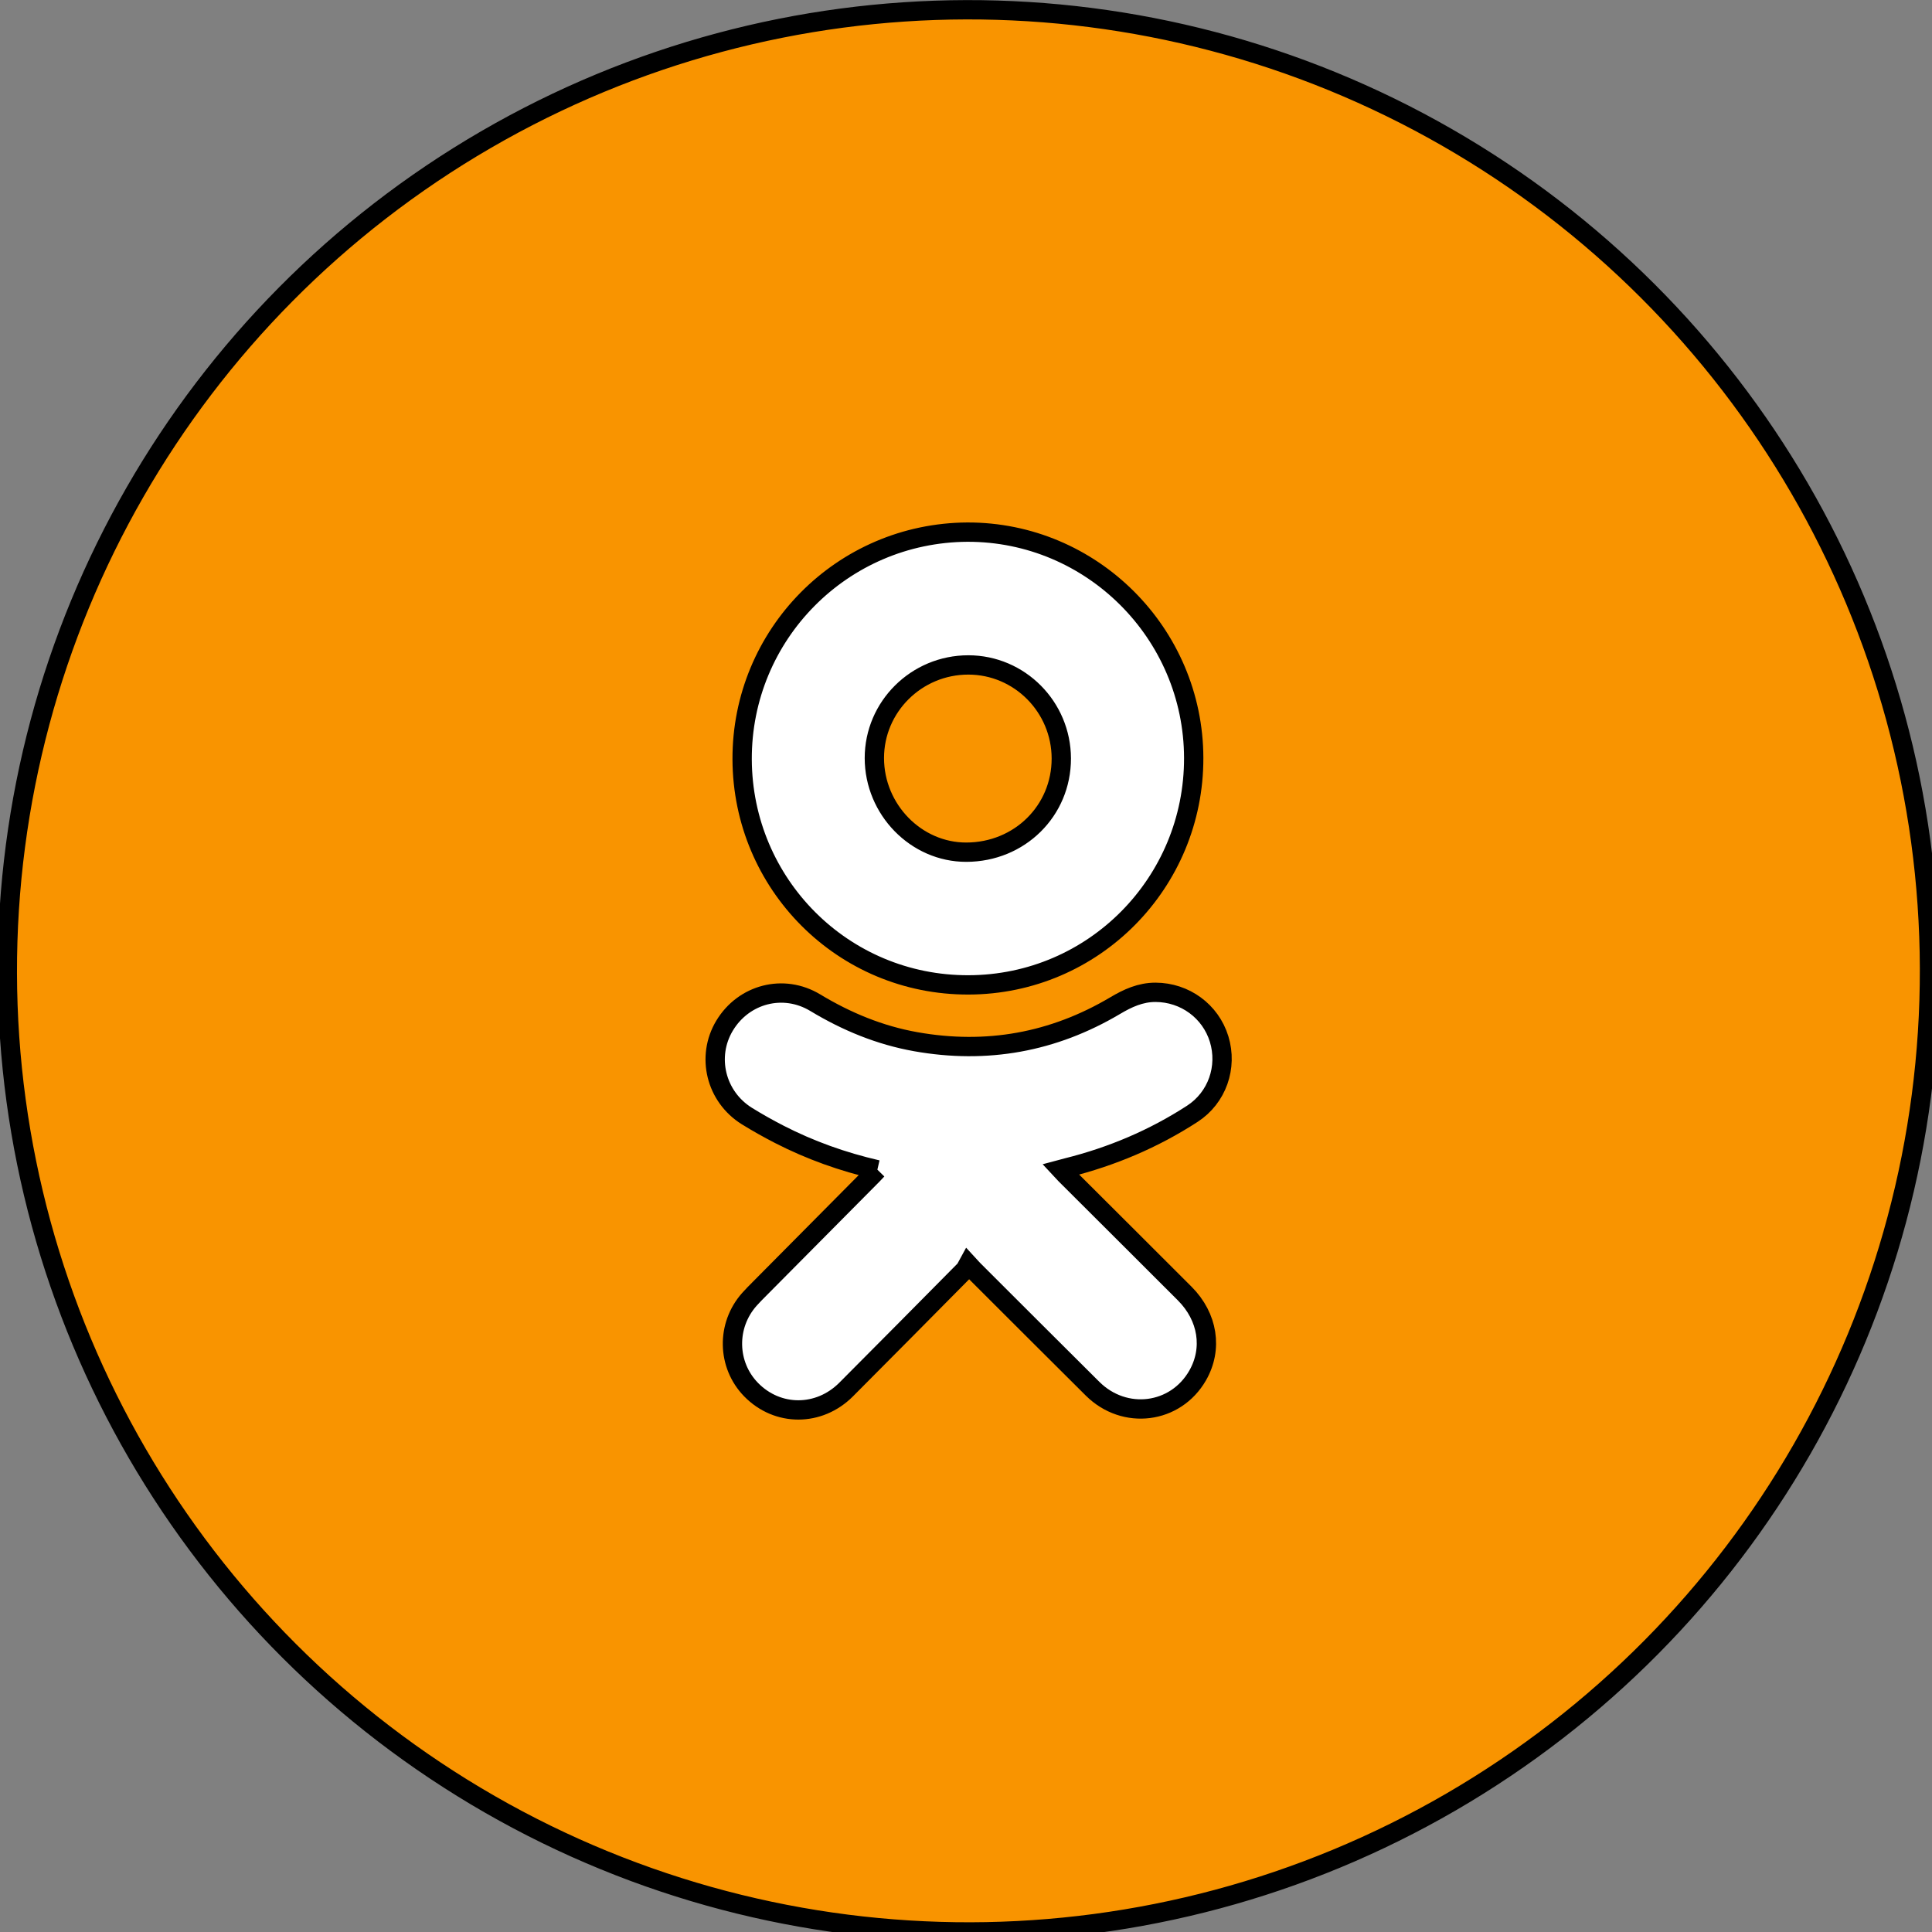
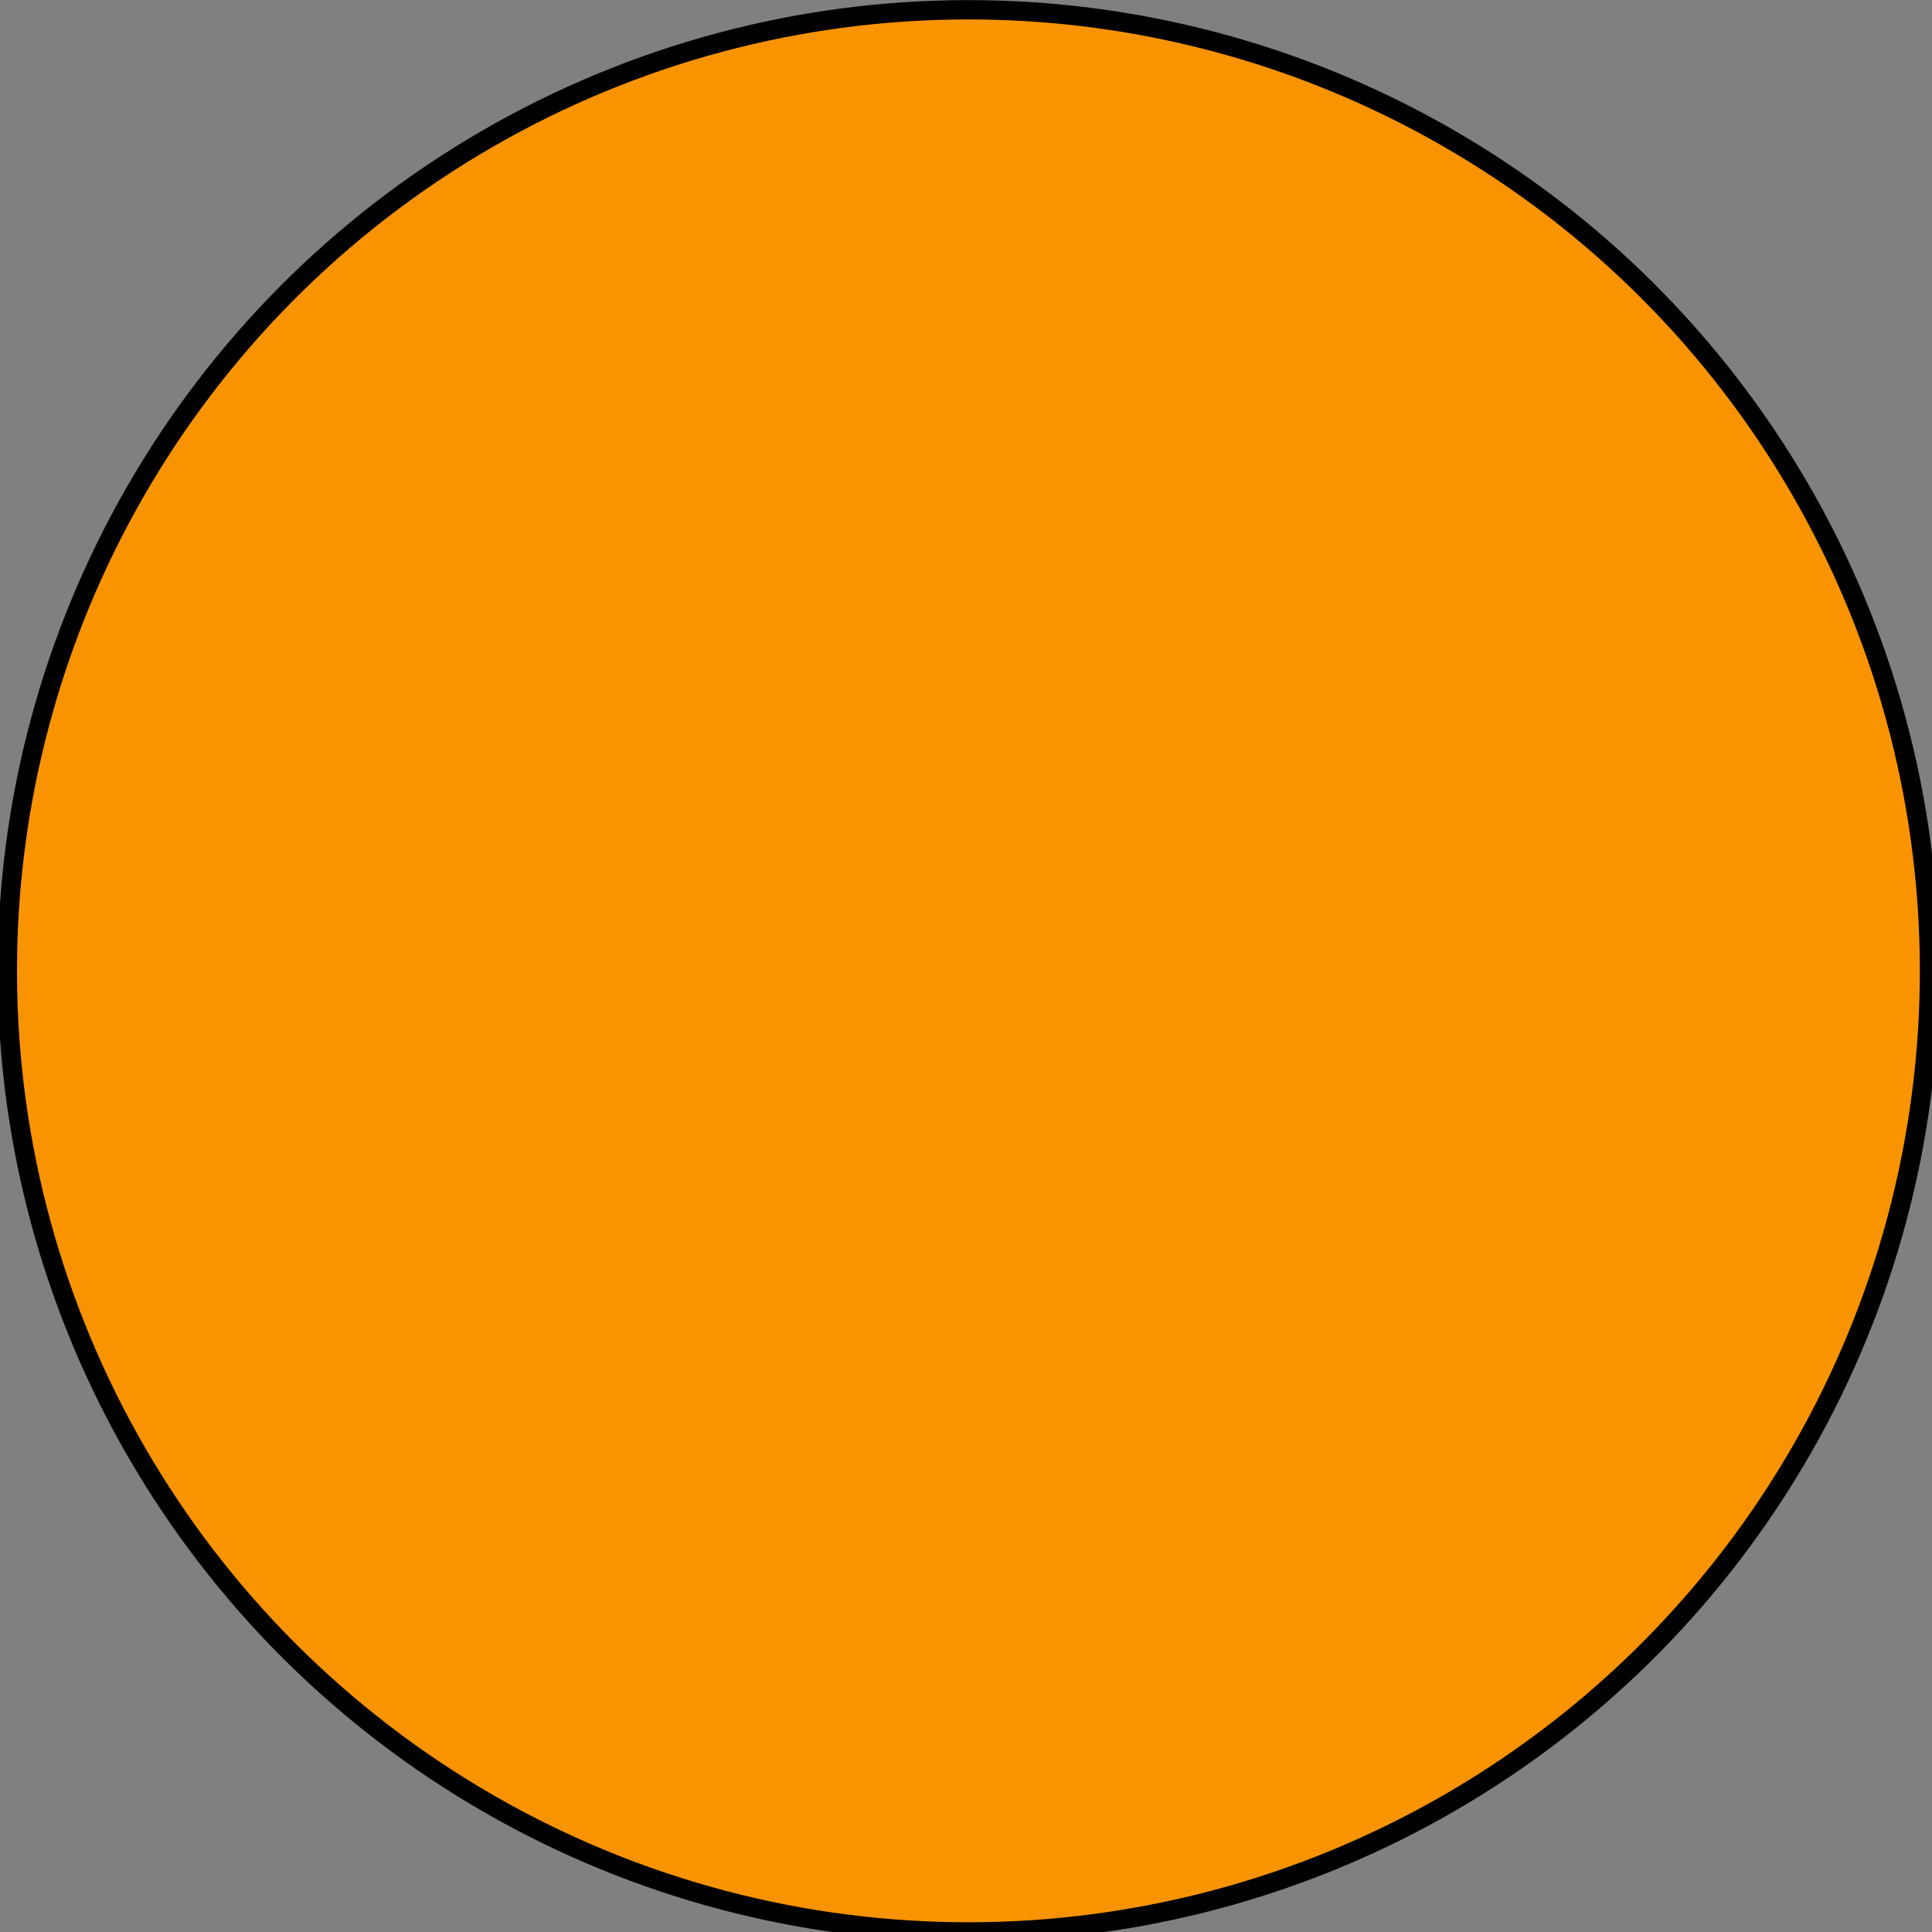
<svg xmlns="http://www.w3.org/2000/svg" width="100" height="100">
  <rect width="100%" height="100%" fill="#808080" stroke="none" />
  <g>
    <title>background</title>
-     <rect fill="none" id="canvas_background" height="602" width="802" y="-1" x="-1" />
  </g>
  <g>
    <title>Layer 1</title>
    <g stroke="null" transform="rotate(-0.141 50.125,50.251) " id="svg_1">
      <circle stroke="null" id="svg_2" r="49.746" fill="#F99400" cy="50.251" cx="50.125" />
      <g stroke="null" id="svg_3">
-         <path stroke="null" id="svg_4" fill-rule="evenodd" fill="#FFFFFF" d="m45.386,60.537c-1.799,-0.419 -3.476,-1.025 -5.069,-1.847c-0.571,-0.296 -1.133,-0.612 -1.678,-0.952c-1.608,-1.007 -2.108,-3.084 -1.142,-4.682c0.994,-1.641 3.055,-2.175 4.699,-1.175c1.618,0.981 3.333,1.695 5.196,2.031c3.666,0.66 7.111,0.052 10.321,-1.84c0.655,-0.387 1.317,-0.69 2.098,-0.686c1.515,0.009 2.842,0.981 3.282,2.427c0.442,1.457 -0.109,3.034 -1.395,3.864c-2.005,1.294 -4.176,2.205 -6.488,2.776c-0.1,0.023 -0.197,0.052 -0.337,0.089c0.094,0.102 0.167,0.182 0.245,0.26c2.055,2.06 4.111,4.117 6.163,6.181c1.2,1.207 1.453,2.863 0.656,4.243c-1.147,1.988 -3.785,2.318 -5.437,0.671c-2.048,-2.043 -4.085,-4.094 -6.126,-6.14c-0.073,-0.073 -0.142,-0.152 -0.305,-0.33c-0.068,0.121 -0.104,0.239 -0.18,0.314c-2.045,2.058 -4.09,4.113 -6.143,6.162c-1.409,1.409 -3.56,1.4 -4.923,-0.004c-1.247,-1.285 -1.282,-3.325 -0.076,-4.673c0.163,-0.184 0.34,-0.358 0.513,-0.532c1.962,-1.968 3.922,-3.933 5.884,-5.902c0.068,-0.069 0.137,-0.146 0.243,-0.256z" clip-rule="evenodd" />
-         <path stroke="null" id="svg_5" fill-rule="evenodd" fill="#FFFFFF" d="m50.131,27.543c6.434,0 11.683,5.265 11.682,11.716c-0.001,6.459 -5.2,11.716 -11.677,11.719c-6.514,0.007 -11.686,-5.259 -11.696,-11.696c-0.011,-6.46 5.201,-11.721 11.692,-11.739zm4.829,11.727c0.002,-2.669 -2.151,-4.846 -4.8,-4.853c-2.684,-0.007 -4.871,2.151 -4.876,4.81c-0.004,2.663 2.149,4.88 4.748,4.882c2.754,0.002 4.925,-2.129 4.928,-4.839z" clip-rule="evenodd" />
-       </g>
+         </g>
    </g>
  </g>
</svg>